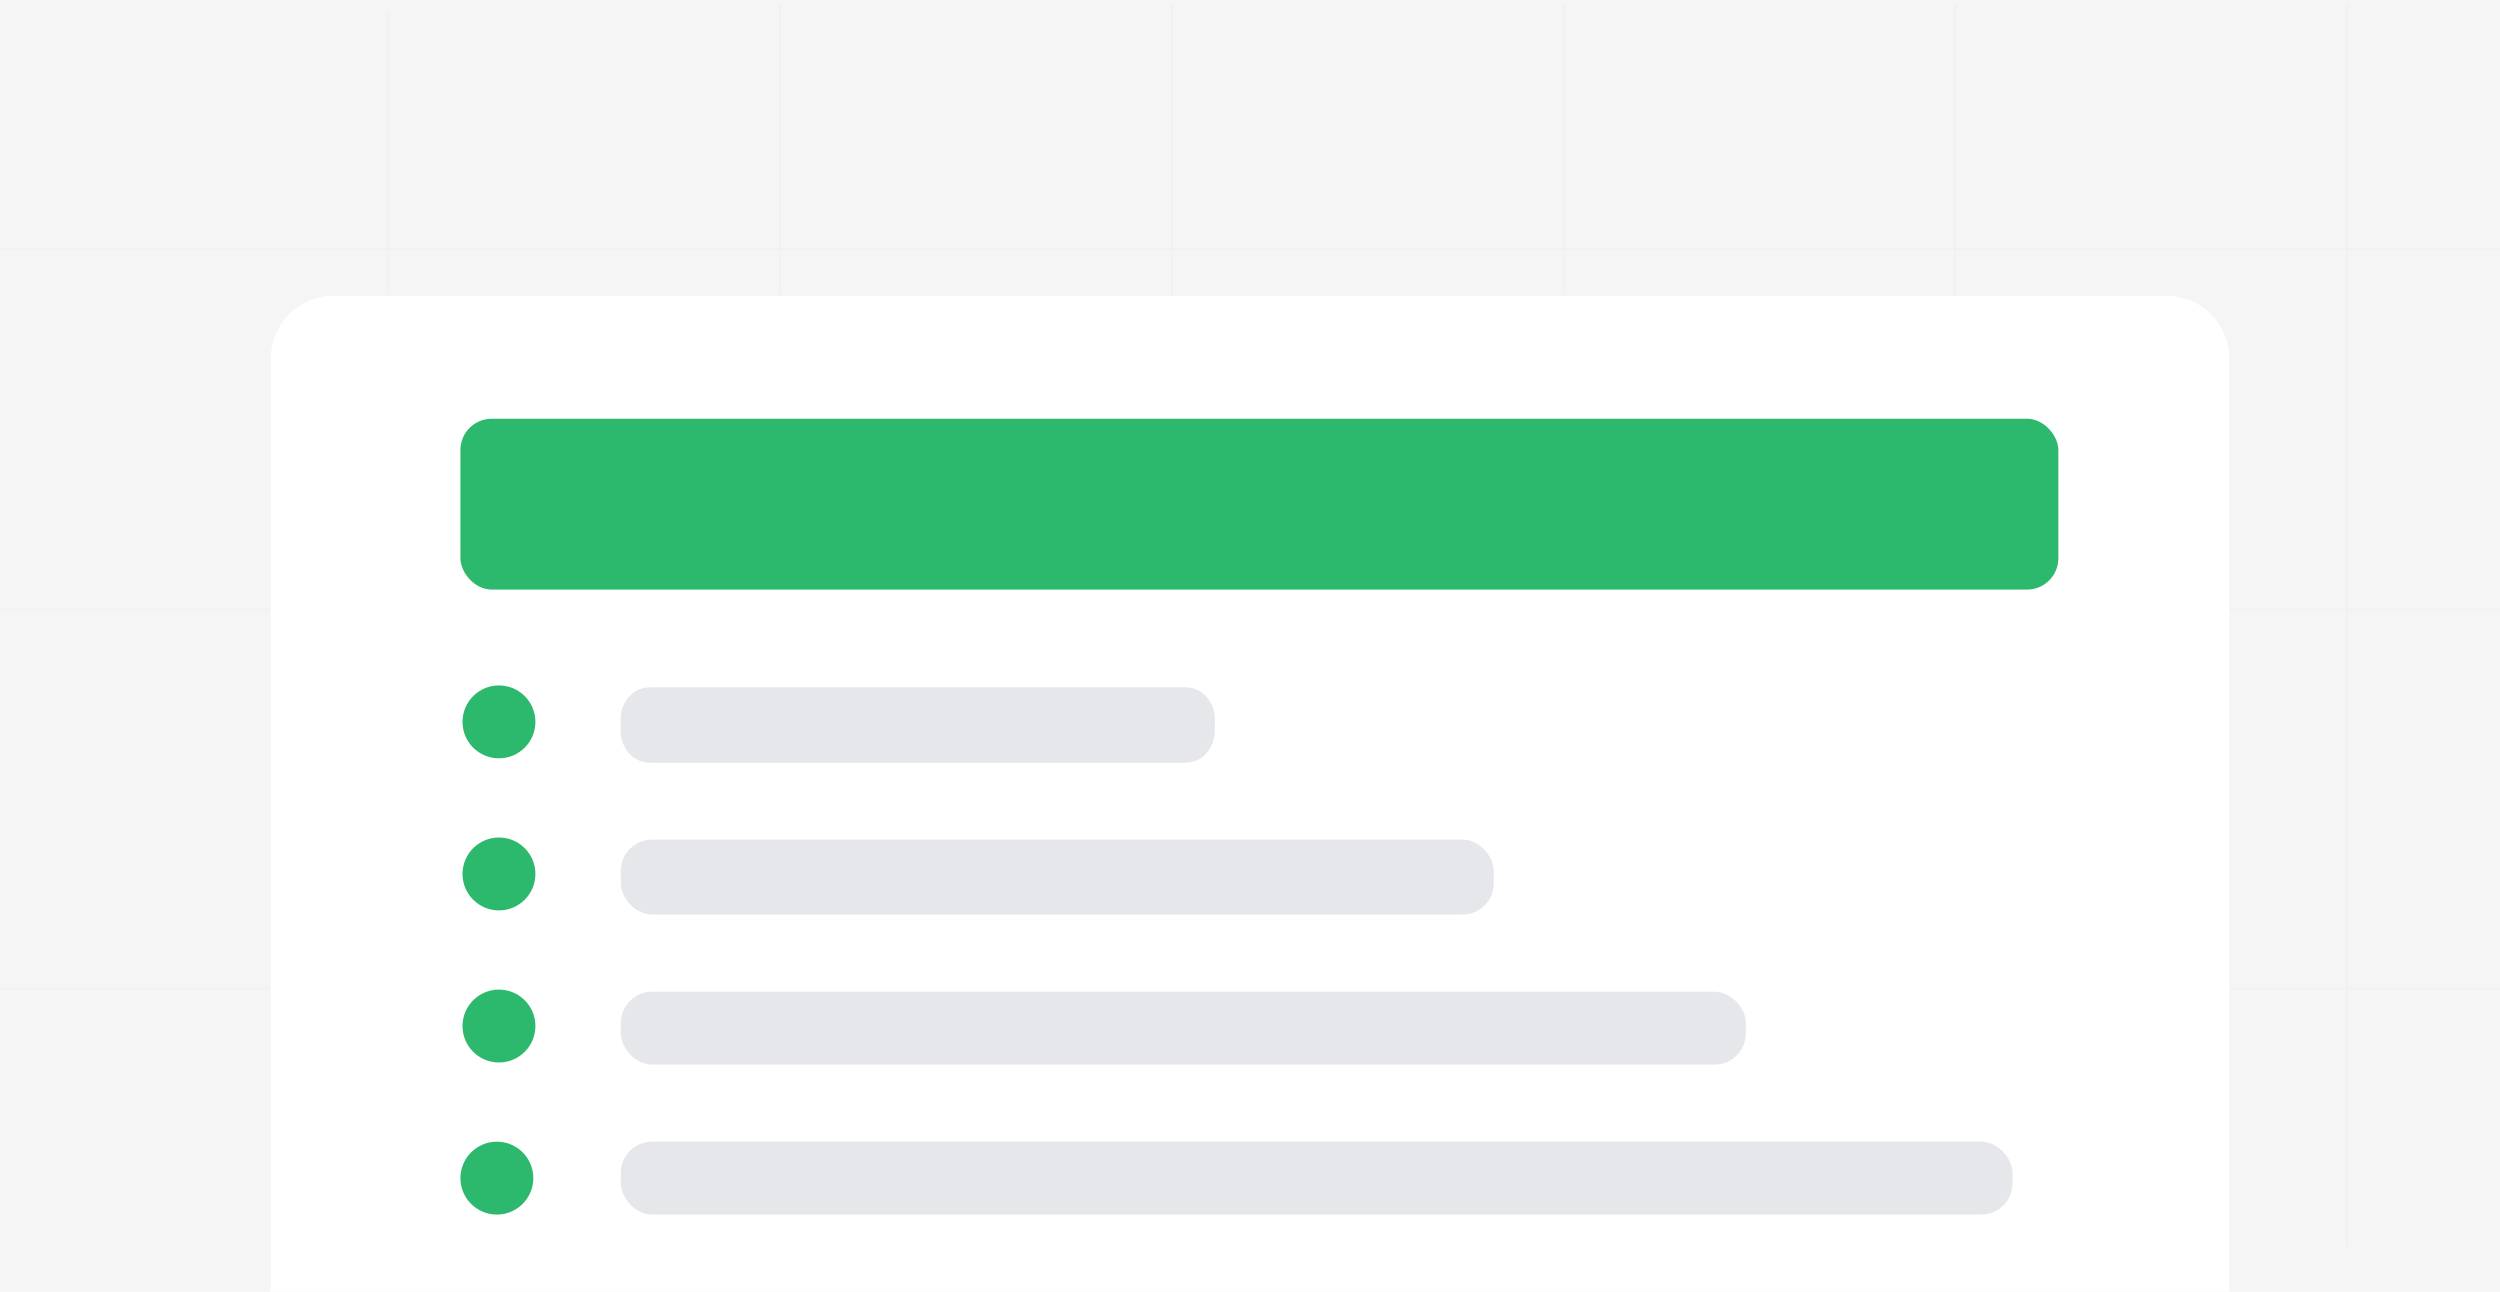
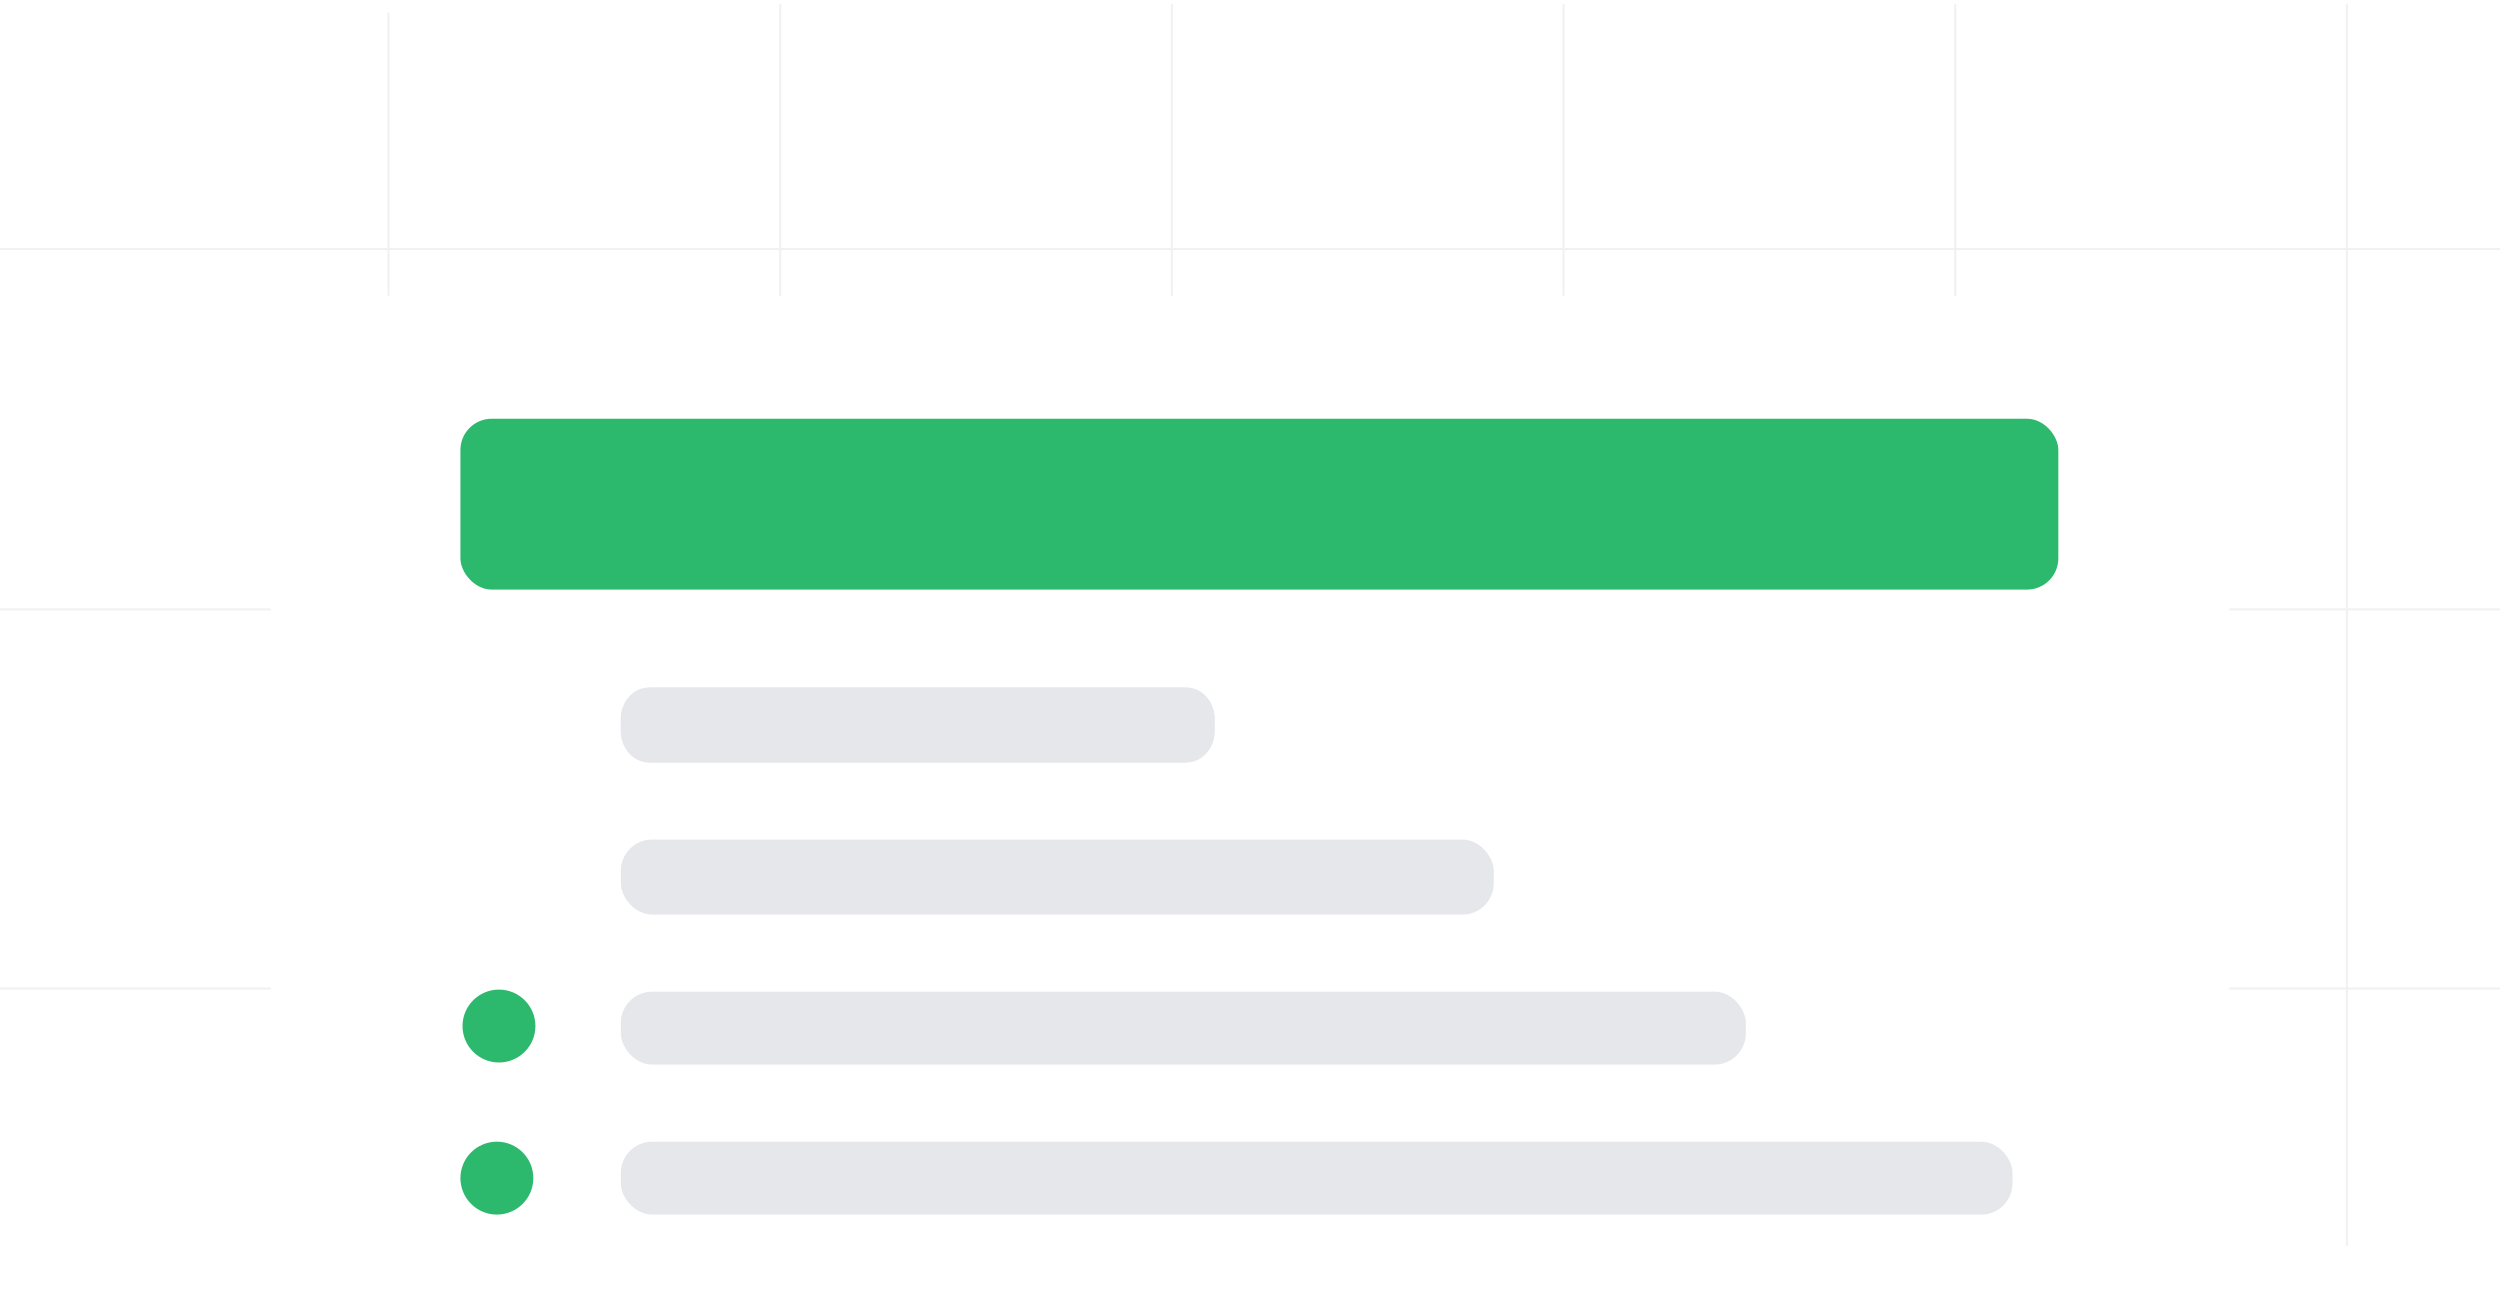
<svg xmlns="http://www.w3.org/2000/svg" width="1200" height="620" viewBox="0 0 1200 620" fill="none">
-   <rect width="1200" height="620" fill="#F5F5F5" />
  <line y1="119.5" x2="1200" y2="119.5" stroke="#F1F1F1" />
  <line y1="292.5" x2="1200" y2="292.5" stroke="#F1F1F1" />
  <line y1="474.5" x2="1200" y2="474.5" stroke="#F1F1F1" />
  <line x1="186.5" y1="6" x2="186.5" y2="602" stroke="#F1F1F1" />
  <line x1="374.5" y1="2" x2="374.5" y2="598" stroke="#F1F1F1" />
  <line x1="562.5" y1="2" x2="562.5" y2="598" stroke="#F1F1F1" />
  <line x1="750.5" y1="2" x2="750.5" y2="598" stroke="#F1F1F1" />
  <line x1="938.5" y1="2" x2="938.5" y2="598" stroke="#F1F1F1" />
  <line x1="1126.5" y1="2" x2="1126.5" y2="598" stroke="#F1F1F1" />
  <path d="M130 172C130 155.431 143.431 142 160 142H1040C1056.57 142 1070 155.431 1070 172V620H130V172Z" fill="white" />
  <rect x="221" y="201" width="767" height="82" rx="15" fill="#2DB96D" />
  <path d="M298 345C298 336.716 304.716 330 313 330H568C576.284 330 583 336.716 583 345V351C583 359.284 576.284 366 568 366H313C304.716 366 298 359.284 298 351V345Z" fill="#E5E7EB" />
  <path d="M298 345C298 336.716 304.019 330 311.443 330H569.557C576.981 330 583 336.716 583 345V351C583 359.284 576.981 366 569.557 366H311.443C304.019 366 298 359.284 298 351V345Z" fill="#E5E7EB" />
  <rect x="298" y="403" width="419" height="36" rx="15" fill="#E5E7EB" />
  <rect x="298" y="476" width="540" height="35" rx="15" fill="#E5E7EB" />
  <rect x="298" y="548" width="668" height="35" rx="15" fill="#E5E7EB" />
  <path d="M221 565.5C221 555.835 228.835 548 238.5 548C248.165 548 256 555.835 256 565.5C256 575.165 248.165 583 238.5 583C228.835 583 221 575.165 221 565.5Z" fill="#2DB96D" />
  <path d="M222 492.5C222 482.835 229.835 475 239.5 475C249.165 475 257 482.835 257 492.5C257 502.165 249.165 510 239.5 510C229.835 510 222 502.165 222 492.5Z" fill="#2DB96D" />
-   <path d="M222 419.5C222 409.835 229.835 402 239.5 402C249.165 402 257 409.835 257 419.5C257 429.165 249.165 437 239.5 437C229.835 437 222 429.165 222 419.5Z" fill="#2DB96D" />
-   <path d="M222 346.5C222 336.835 229.835 329 239.5 329C249.165 329 257 336.835 257 346.5C257 356.165 249.165 364 239.5 364C229.835 364 222 356.165 222 346.5Z" fill="#2DB96D" />
</svg>